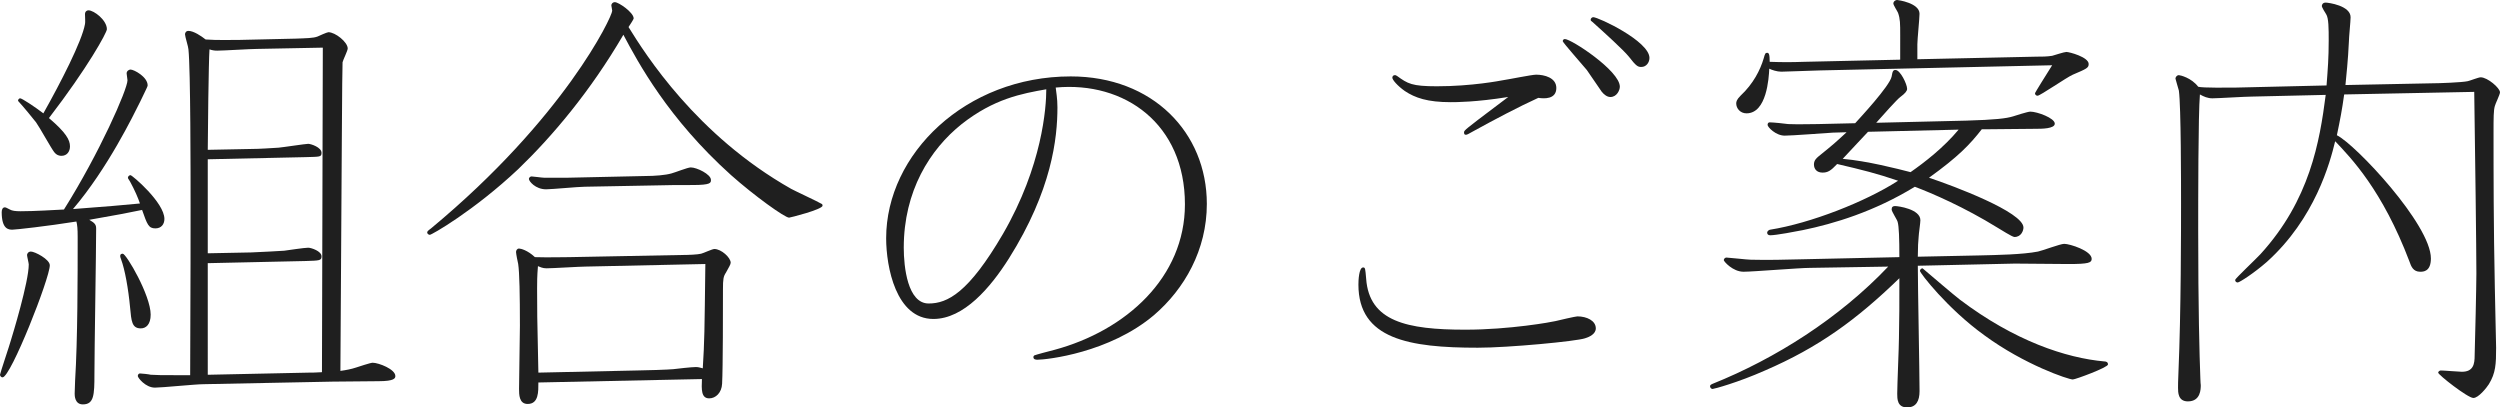
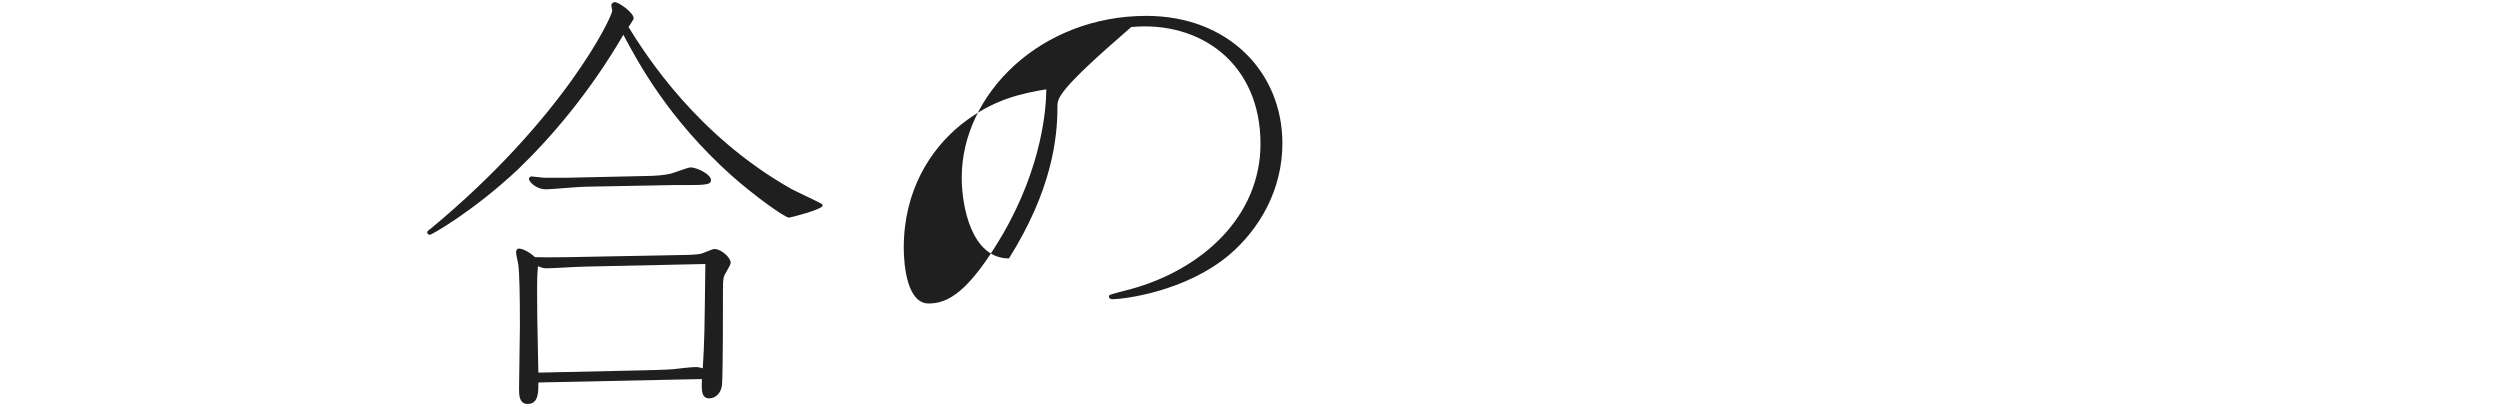
<svg xmlns="http://www.w3.org/2000/svg" version="1.1" id="レイヤー_1" x="0px" y="0px" width="209.625px" height="34.159px" viewBox="0 0 209.625 34.159" enable-background="new 0 0 209.625 34.159" xml:space="preserve">
  <g>
    <g>
-       <path fill="#1F1F1F" d="M4.176,22.245c0,1.08-3.276,9.395-3.96,9.395C0.072,31.64,0,31.496,0,31.424    c0-0.108,0.828-2.556,0.899-2.843c0.145-0.469,1.512-4.932,1.512-6.408c0-0.107-0.144-0.684-0.144-0.791    c0-0.108,0.108-0.289,0.324-0.289C2.915,21.093,4.176,21.741,4.176,22.245z M11.734,17.062c-0.144-0.432-0.432-1.115-0.828-1.836    c-0.144-0.252-0.18-0.252-0.18-0.324c0-0.107,0.108-0.215,0.216-0.215c0.145,0,2.844,2.303,2.844,3.671    c0,0.433-0.252,0.792-0.756,0.792c-0.576,0-0.684-0.324-1.116-1.548c-1.224,0.252-1.943,0.396-4.427,0.828    c0.504,0.288,0.575,0.432,0.575,0.756c0,1.764-0.144,10.295-0.144,12.202c0,1.729-0.036,2.52-0.972,2.52    c-0.685,0-0.685-0.756-0.685-0.899c0-0.108,0.036-0.937,0.036-1.08c0.216-3.456,0.216-8.782,0.216-12.058    c0-0.721-0.035-1.009-0.107-1.297c-2.483,0.396-5.111,0.684-5.363,0.684c-0.324,0-0.9-0.035-0.9-1.475    c0-0.252,0.108-0.396,0.252-0.396c0.108,0,0.145,0.036,0.433,0.18c0.18,0.108,0.468,0.145,0.899,0.145    c1.188,0,2.844-0.108,3.636-0.145C8.351,12.814,10.69,7.487,10.69,6.731c0-0.108-0.072-0.469-0.072-0.576    c0-0.217,0.217-0.324,0.324-0.324c0.288,0,1.439,0.612,1.439,1.332c0,0.072-0.071,0.216-0.611,1.332    c-0.576,1.151-2.735,5.615-5.651,9.035C9.503,17.278,9.755,17.241,11.734,17.062z M7.127,2.016c0.036-0.108,0-0.685,0-0.827    c0-0.217,0.144-0.324,0.288-0.324c0.468,0,1.548,0.828,1.548,1.584c0,0.287-1.62,3.238-4.859,7.451    c1.439,1.223,1.764,1.835,1.764,2.375c0,0.432-0.252,0.792-0.72,0.792c-0.145,0-0.396-0.036-0.612-0.324    c-0.252-0.323-1.224-2.087-1.512-2.483c-0.252-0.324-1.044-1.296-1.512-1.8c0-0.108,0.072-0.216,0.18-0.216    c0.145,0,1.188,0.684,1.944,1.26C5.075,6.947,6.875,3.456,7.127,2.016z M10.295,21.273c0.287,0,2.339,3.491,2.339,5.111    c0,0.827-0.396,1.151-0.827,1.151c-0.756,0-0.792-0.611-0.9-1.764c-0.144-1.547-0.432-3.168-0.756-4.031    c-0.072-0.18-0.072-0.216-0.072-0.288C10.078,21.31,10.187,21.273,10.295,21.273z M24.801,3.239    c0.864-0.035,1.476-0.035,1.836-0.18C26.709,3.023,27.429,2.7,27.536,2.7c0.576,0,1.62,0.827,1.62,1.367    c0,0.18-0.396,0.972-0.432,1.152c-0.036,0.396-0.072,8.674-0.181,25.881c0.504-0.072,0.9-0.145,1.332-0.289    c0.108-0.035,1.188-0.396,1.368-0.396c0.504,0,1.907,0.54,1.907,1.116c0,0.18-0.071,0.432-1.403,0.432    c-0.396,0-3.563,0.036-3.852,0.036l-10.835,0.216c-0.647,0-3.491,0.288-4.067,0.288c-0.792,0-1.439-0.828-1.439-0.972    c0-0.108,0.071-0.217,0.18-0.217c0.144,0,0.792,0.072,0.899,0.108c0.505,0.036,1.009,0.036,1.944,0.036h1.368    c0.035-9.611,0.035-10.69,0.035-14.254c0-2.447,0-11.41-0.18-13.066c0-0.18-0.288-1.08-0.288-1.26    c0-0.108,0.072-0.288,0.288-0.288c0.432,0,1.08,0.432,1.439,0.72c0.937,0.072,2.16,0.036,2.88,0.036L24.801,3.239z M17.422,31.424    l8.495-0.18c0.359,0,0.432,0,1.079-0.036c0-2.34,0.036-10.223,0.036-13.391c0-4.499,0.036-9.502,0.036-13.822l-5.543,0.108    c-0.504,0-2.808,0.144-3.312,0.144c-0.252,0-0.433-0.035-0.648-0.107c-0.071,0.972-0.144,7.271-0.144,8.423l3.636-0.072    c0.756,0,1.619-0.071,2.304-0.108c0.396-0.035,2.268-0.323,2.483-0.323s1.116,0.288,1.116,0.756c0,0.36-0.145,0.323-1.332,0.36    l-8.207,0.18v7.883l3.636-0.072c0.936-0.035,2.159-0.107,2.771-0.144c0.288-0.036,1.691-0.252,2.016-0.252    c0.252,0,1.116,0.288,1.116,0.72c0,0.359-0.145,0.359-1.332,0.396l-8.207,0.18V31.424z" />
      <path fill="#1F1F1F" d="M66.344,15.838c0.396,0.216,2.196,1.044,2.556,1.26c0.036,0,0.072,0.072,0.072,0.144    c0,0.324-2.735,1.008-2.808,1.008c-0.36,0-2.916-1.835-4.859-3.562C56.014,9.935,53.494,5.22,52.27,2.915    c-2.771,4.752-5.975,8.531-8.818,11.268c-3.708,3.491-7.308,5.543-7.415,5.507c-0.108,0-0.216-0.108-0.216-0.181    c0-0.107,0.035-0.143,0.323-0.359c11.159-9.25,15.19-17.746,15.19-18.25c0-0.072-0.072-0.396-0.072-0.432    c0-0.18,0.145-0.288,0.288-0.288c0.324,0,1.584,0.864,1.584,1.368c0,0.072-0.36,0.611-0.432,0.72    C54.105,4.535,58.389,11.339,66.344,15.838z M57.093,21.382c0.685,0,1.404-0.037,1.692-0.108c0.18-0.036,0.936-0.396,1.115-0.396    c0.576,0,1.368,0.719,1.368,1.151c0,0.144-0.144,0.36-0.396,0.827c-0.216,0.324-0.252,0.541-0.252,1.404    c0,1.548,0,6.588-0.072,7.919c-0.036,0.757-0.54,1.224-1.08,1.224c-0.684,0-0.647-0.756-0.611-1.619l-13.715,0.287    c0,0.756,0.036,1.801-0.899,1.801c-0.721,0-0.721-0.793-0.721-1.26c0-0.828,0.072-4.536,0.072-5.292    c0-2.591-0.036-4.464-0.144-5.183c-0.036-0.145-0.181-0.864-0.181-1.008c0-0.108,0.072-0.289,0.252-0.289    c0.145,0,0.721,0.145,1.332,0.721c1.116,0.035,2.304,0,2.88,0L57.093,21.382z M54.105,14.759c0.792,0,1.691-0.072,2.196-0.217    c0.287-0.072,1.367-0.504,1.619-0.504c0.504,0,1.692,0.576,1.692,1.044c0,0.252,0,0.433-1.548,0.433c-1.08,0-2.16,0-3.24,0.035    l-5.795,0.108c-0.504,0-2.771,0.216-3.239,0.216c-0.9,0-1.44-0.684-1.44-0.863c0-0.145,0.145-0.217,0.216-0.217    c0.145,0,0.864,0.107,1.044,0.107h2.052L54.105,14.759z M49.103,22.353c-0.469,0-2.772,0.145-3.276,0.145    c-0.323,0-0.539-0.107-0.72-0.18c-0.071,0.828-0.071,1.404-0.071,1.871c0,1.908,0,2.124,0.107,7.056l8.279-0.181    c0.611,0,2.699-0.071,3.023-0.107c0.288-0.036,1.548-0.18,1.908-0.18c0.252,0,0.396,0.072,0.575,0.107    c0.145-2.34,0.145-2.987,0.216-8.746L49.103,22.353z" />
-       <path fill="#1F1F1F" d="M88.666,8.999c0,2.592-0.468,6.947-4.067,12.67c-1.548,2.447-3.78,5.076-6.336,5.076    c-3.131,0-3.959-4.355-3.959-6.768c0-7.055,6.659-13.57,15.478-13.57c6.876,0,11.411,4.715,11.411,10.69    c0,3.852-1.872,7.128-4.428,9.323c-3.743,3.168-8.999,3.743-9.791,3.743c-0.144,0-0.323-0.036-0.323-0.216    c0-0.072,0.035-0.107,0.071-0.145c0.181-0.071,1.116-0.323,1.692-0.467c6.011-1.621,10.942-6.084,10.942-12.203    c0-6.73-5.039-10.33-10.835-9.791C88.558,7.703,88.666,8.243,88.666,8.999z M80.639,10.403c-2.664,2.123-4.859,5.615-4.859,10.366    c0,1.62,0.324,4.679,2.088,4.679c1.584,0,3.348-0.899,6.228-5.83c3.312-5.725,3.635-10.619,3.635-12.131    C85.678,7.847,83.339,8.278,80.639,10.403z" />
-       <path fill="#1F1F1F" d="M114.551,23.36c0.252,3.6,3.42,4.284,8.315,4.284c3.743,0,7.271-0.647,7.559-0.72s1.692-0.396,1.836-0.396    c0.792,0,1.548,0.36,1.548,1.008c0,0.469-0.54,0.721-0.899,0.828c-0.721,0.252-6.407,0.792-8.999,0.792    c-5.76,0-10.007-0.72-10.007-5.292c0-0.323,0.036-1.439,0.396-1.439C114.479,22.425,114.479,22.533,114.551,23.36z M121.643,8.567    c-1.944,0-2.988-0.36-3.852-0.937c-0.612-0.432-1.044-0.936-1.044-1.116c0-0.107,0.071-0.215,0.216-0.215    c0.072,0,0.107,0.035,0.18,0.071c0.9,0.647,1.224,0.864,3.348,0.864c2.916,0,5.327-0.469,5.508-0.504    c0.504-0.072,2.447-0.469,2.808-0.469c0.684,0,1.691,0.252,1.691,1.116c0,0.972-1.044,0.899-1.512,0.828    c-1.656,0.756-3.636,1.8-5.399,2.771c-0.504,0.288-0.576,0.324-0.684,0.324c-0.108,0-0.145-0.072-0.145-0.216    c0-0.072,0.072-0.18,0.396-0.432c0.899-0.721,2.375-1.801,3.312-2.521C123.766,8.567,122.074,8.567,121.643,8.567z M131.217,3.275    c0.54,0,4.607,2.663,4.607,3.995c0,0.289-0.252,0.864-0.792,0.864c-0.288,0-0.54-0.216-0.72-0.432    c-0.216-0.288-1.044-1.548-1.26-1.836c-0.324-0.396-2.016-2.304-2.016-2.411C131.037,3.348,131.109,3.275,131.217,3.275z     M133.377,1.655c0-0.107,0.107-0.215,0.216-0.215c0.432,0,4.715,2.016,4.715,3.419c0,0.36-0.252,0.756-0.684,0.756    c-0.288,0-0.432-0.071-1.044-0.864c-0.432-0.539-2.052-2.016-3.06-2.915C133.413,1.764,133.377,1.728,133.377,1.655z" />
-       <path fill="#1F1F1F" d="M151.774,22.461c-0.863,0-4.787,0.324-5.579,0.324c-0.899,0-1.655-0.864-1.655-0.972    c0-0.108,0.107-0.217,0.216-0.217c0.18,0,1.764,0.181,2.052,0.181c1.403,0.036,2.88,0,4.283-0.036l8.171-0.18    c0-1.584-0.036-2.592-0.144-2.952c-0.036-0.18-0.504-0.864-0.504-1.044c0-0.216,0.107-0.287,0.288-0.287    c0.252,0,2.123,0.252,2.123,1.188c0,0.216-0.144,1.188-0.144,1.367c-0.036,0.289-0.072,0.973-0.072,1.692l5.184-0.108    c1.475-0.035,3.6-0.072,4.895-0.324c0.359-0.071,1.871-0.647,2.195-0.647c0.469,0,2.305,0.576,2.305,1.26    c0,0.324-0.252,0.433-1.943,0.433c-0.721,0-3.889-0.037-4.5-0.037l-8.135,0.181c0,1.692,0.145,9.034,0.145,10.511    c0,0.828-0.288,1.367-1.044,1.367c-0.828,0-0.828-0.719-0.828-1.151c0-0.72,0.144-3.995,0.144-4.644    c0.036-1.728,0.036-2.844,0.036-5.039c-3.6,3.491-6.767,5.795-11.267,7.738c-2.268,1.008-4.283,1.549-4.392,1.549    c-0.144,0-0.216-0.145-0.216-0.217c0-0.144,0.145-0.18,0.216-0.216c5.292-2.124,10.619-5.507,14.723-9.827L151.774,22.461z     M160.773,4.968l9.97-0.217c0.434,0,0.9,0,1.332-0.072c0.145-0.035,1.008-0.323,1.189-0.323c0.252,0,1.871,0.432,1.871,1.008    c0,0.323-0.145,0.396-1.332,0.899c-0.504,0.217-2.736,1.764-2.951,1.764c-0.145,0-0.217-0.107-0.217-0.215    c0-0.037,0.936-1.549,1.439-2.34l-19.437,0.432c-0.468,0-2.771,0.107-3.275,0.107c-0.36,0-0.792-0.144-1.008-0.252    c-0.036,0.793-0.216,3.744-1.908,3.744c-0.54,0-0.863-0.432-0.863-0.828c0-0.145,0.036-0.324,0.359-0.648    c1.08-1.008,1.656-2.159,1.944-3.131c0.107-0.396,0.144-0.469,0.288-0.469c0.144,0,0.216,0.108,0.216,0.756    c1.115,0.037,1.764,0.037,2.879,0l8.063-0.18V2.952c0-0.973,0-1.368-0.18-1.873c-0.036-0.107-0.396-0.647-0.396-0.791    c0-0.145,0.145-0.288,0.324-0.288c0.072,0,1.872,0.252,1.872,1.151c0,0.396-0.181,2.16-0.181,2.557V4.968z M153.683,11.122    c-0.612,0.037-3.455,0.252-4.031,0.252c-0.756,0-1.44-0.719-1.44-0.899c0-0.144,0.072-0.216,0.181-0.216    c0.252,0,1.331,0.107,1.548,0.145c0.827,0.035,1.943,0,2.483,0l3.132-0.072c0.323-0.36,2.915-3.132,3.06-3.924    c0.071-0.469,0.144-0.54,0.323-0.54c0.396,0,0.973,1.188,0.973,1.584c0,0.18-0.181,0.396-0.576,0.684    c-0.252,0.181-1.512,1.584-2.016,2.159l7.559-0.18c2.412-0.072,3.347-0.18,3.923-0.359c0.109-0.036,1.225-0.396,1.439-0.396    c0.576,0,2.053,0.541,2.053,1.008c0,0.433-1.115,0.433-1.619,0.433c-1.117,0-2.664,0.036-3.816,0.036h-0.684    c-1.008,1.295-1.979,2.303-4.427,4.066c2.051,0.685,7.919,2.881,7.919,4.176c0,0.252-0.182,0.793-0.756,0.793    c-0.182,0-1.189-0.648-1.441-0.793c-2.735-1.691-5.47-2.879-6.911-3.419c-3.419,2.087-6.767,3.095-9.395,3.636    c-0.54,0.107-2.231,0.432-2.735,0.432c-0.181,0-0.252-0.107-0.252-0.217c0-0.143,0.18-0.252,0.252-0.252    c3.383-0.539,7.99-2.339,10.727-4.104c-1.8-0.611-2.952-0.899-5.111-1.403c-0.54,0.576-0.792,0.72-1.225,0.72    c-0.468,0-0.72-0.287-0.72-0.684c0-0.324,0.181-0.504,0.396-0.684c1.296-1.044,1.403-1.152,2.34-2.016L153.683,11.122z     M156.634,11.051c-0.252,0.288-1.439,1.512-2.123,2.268c2.052,0.18,4.571,0.827,5.688,1.116c1.188-0.828,2.771-2.053,4.031-3.564    L156.634,11.051z M161.206,22.497c0.936,0.792,2.483,2.124,3.131,2.628c4.573,3.456,8.891,4.896,12.131,5.183    c0.107,0,0.287,0.037,0.287,0.252c0,0.252-2.734,1.26-2.951,1.26c-0.359,0-4.031-1.223-7.416-3.707    c-3.095-2.231-5.399-5.219-5.399-5.399C160.989,22.604,161.098,22.497,161.206,22.497z" />
-       <path fill="#1F1F1F" d="M188.818,8.099c-0.539,0-2.844,0.145-3.311,0.145c-0.396,0-0.721-0.145-1.045-0.324    c-0.143,1.656-0.143,8.999-0.143,11.375c0,6.551,0.107,10.475,0.18,12.418c0,0.324,0.035,0.54,0.035,0.576    c0,0.324,0,1.367-1.08,1.367c-0.826,0-0.826-0.756-0.826-1.151c0-0.216,0-0.504,0.035-1.296c0.217-5.004,0.217-12.131,0.217-14.11    c0-1.62,0-8.207-0.182-9.503c-0.035-0.144-0.287-0.972-0.287-1.008c0-0.107,0.107-0.287,0.287-0.287    c0.109,0,1.045,0.215,1.621,0.971c0.359,0.108,2.592,0.072,3.096,0.072l7.666-0.18c0.107-1.404,0.18-2.304,0.18-3.779    c0-0.973,0-1.872-0.215-2.195c-0.072-0.109-0.361-0.576-0.361-0.685s0.072-0.288,0.324-0.288c0.217,0,2.088,0.252,2.088,1.225    c0,0.323-0.143,1.727-0.143,2.051c-0.072,1.584-0.217,2.88-0.289,3.636l7.199-0.144c0.611,0,2.592-0.072,3.061-0.18    c0.18-0.037,0.898-0.324,1.078-0.324c0.576,0,1.621,0.899,1.621,1.26c0,0.18-0.396,0.972-0.432,1.151    c-0.109,0.36-0.109,1.009-0.109,2.196c0,3.527,0,7.703,0.109,13.066c0,0.791,0.107,4.283,0.107,5.003    c0,1.368-0.035,2.124-0.611,3.06c-0.182,0.288-0.865,1.152-1.297,1.152c-0.467,0-2.951-1.944-2.951-2.124    c0-0.072,0.107-0.181,0.217-0.181c0.287,0,1.512,0.108,1.764,0.108c0.971,0,1.078-0.647,1.078-1.368    c0.037-1.115,0.145-5.902,0.145-6.875c0-1.836-0.107-10.438-0.18-15.226l-10.906,0.216c-0.18,1.296-0.324,2.052-0.611,3.42    c1.547,0.756,7.883,7.486,7.883,10.33c0,1.116-0.648,1.116-0.9,1.116c-0.576,0-0.756-0.433-0.9-0.864    c-2.268-5.975-4.895-8.675-6.227-10.078c-0.432,1.799-1.691,6.479-5.725,10.114c-1.115,0.972-2.303,1.728-2.447,1.728    c-0.107,0-0.215-0.072-0.215-0.216c0-0.108,1.799-1.8,2.123-2.159c4.139-4.535,4.967-9.432,5.471-13.354L188.818,8.099z" />
+       <path fill="#1F1F1F" d="M88.666,8.999c0,2.592-0.468,6.947-4.067,12.67c-3.131,0-3.959-4.355-3.959-6.768c0-7.055,6.659-13.57,15.478-13.57c6.876,0,11.411,4.715,11.411,10.69    c0,3.852-1.872,7.128-4.428,9.323c-3.743,3.168-8.999,3.743-9.791,3.743c-0.144,0-0.323-0.036-0.323-0.216    c0-0.072,0.035-0.107,0.071-0.145c0.181-0.071,1.116-0.323,1.692-0.467c6.011-1.621,10.942-6.084,10.942-12.203    c0-6.73-5.039-10.33-10.835-9.791C88.558,7.703,88.666,8.243,88.666,8.999z M80.639,10.403c-2.664,2.123-4.859,5.615-4.859,10.366    c0,1.62,0.324,4.679,2.088,4.679c1.584,0,3.348-0.899,6.228-5.83c3.312-5.725,3.635-10.619,3.635-12.131    C85.678,7.847,83.339,8.278,80.639,10.403z" />
    </g>
  </g>
</svg>